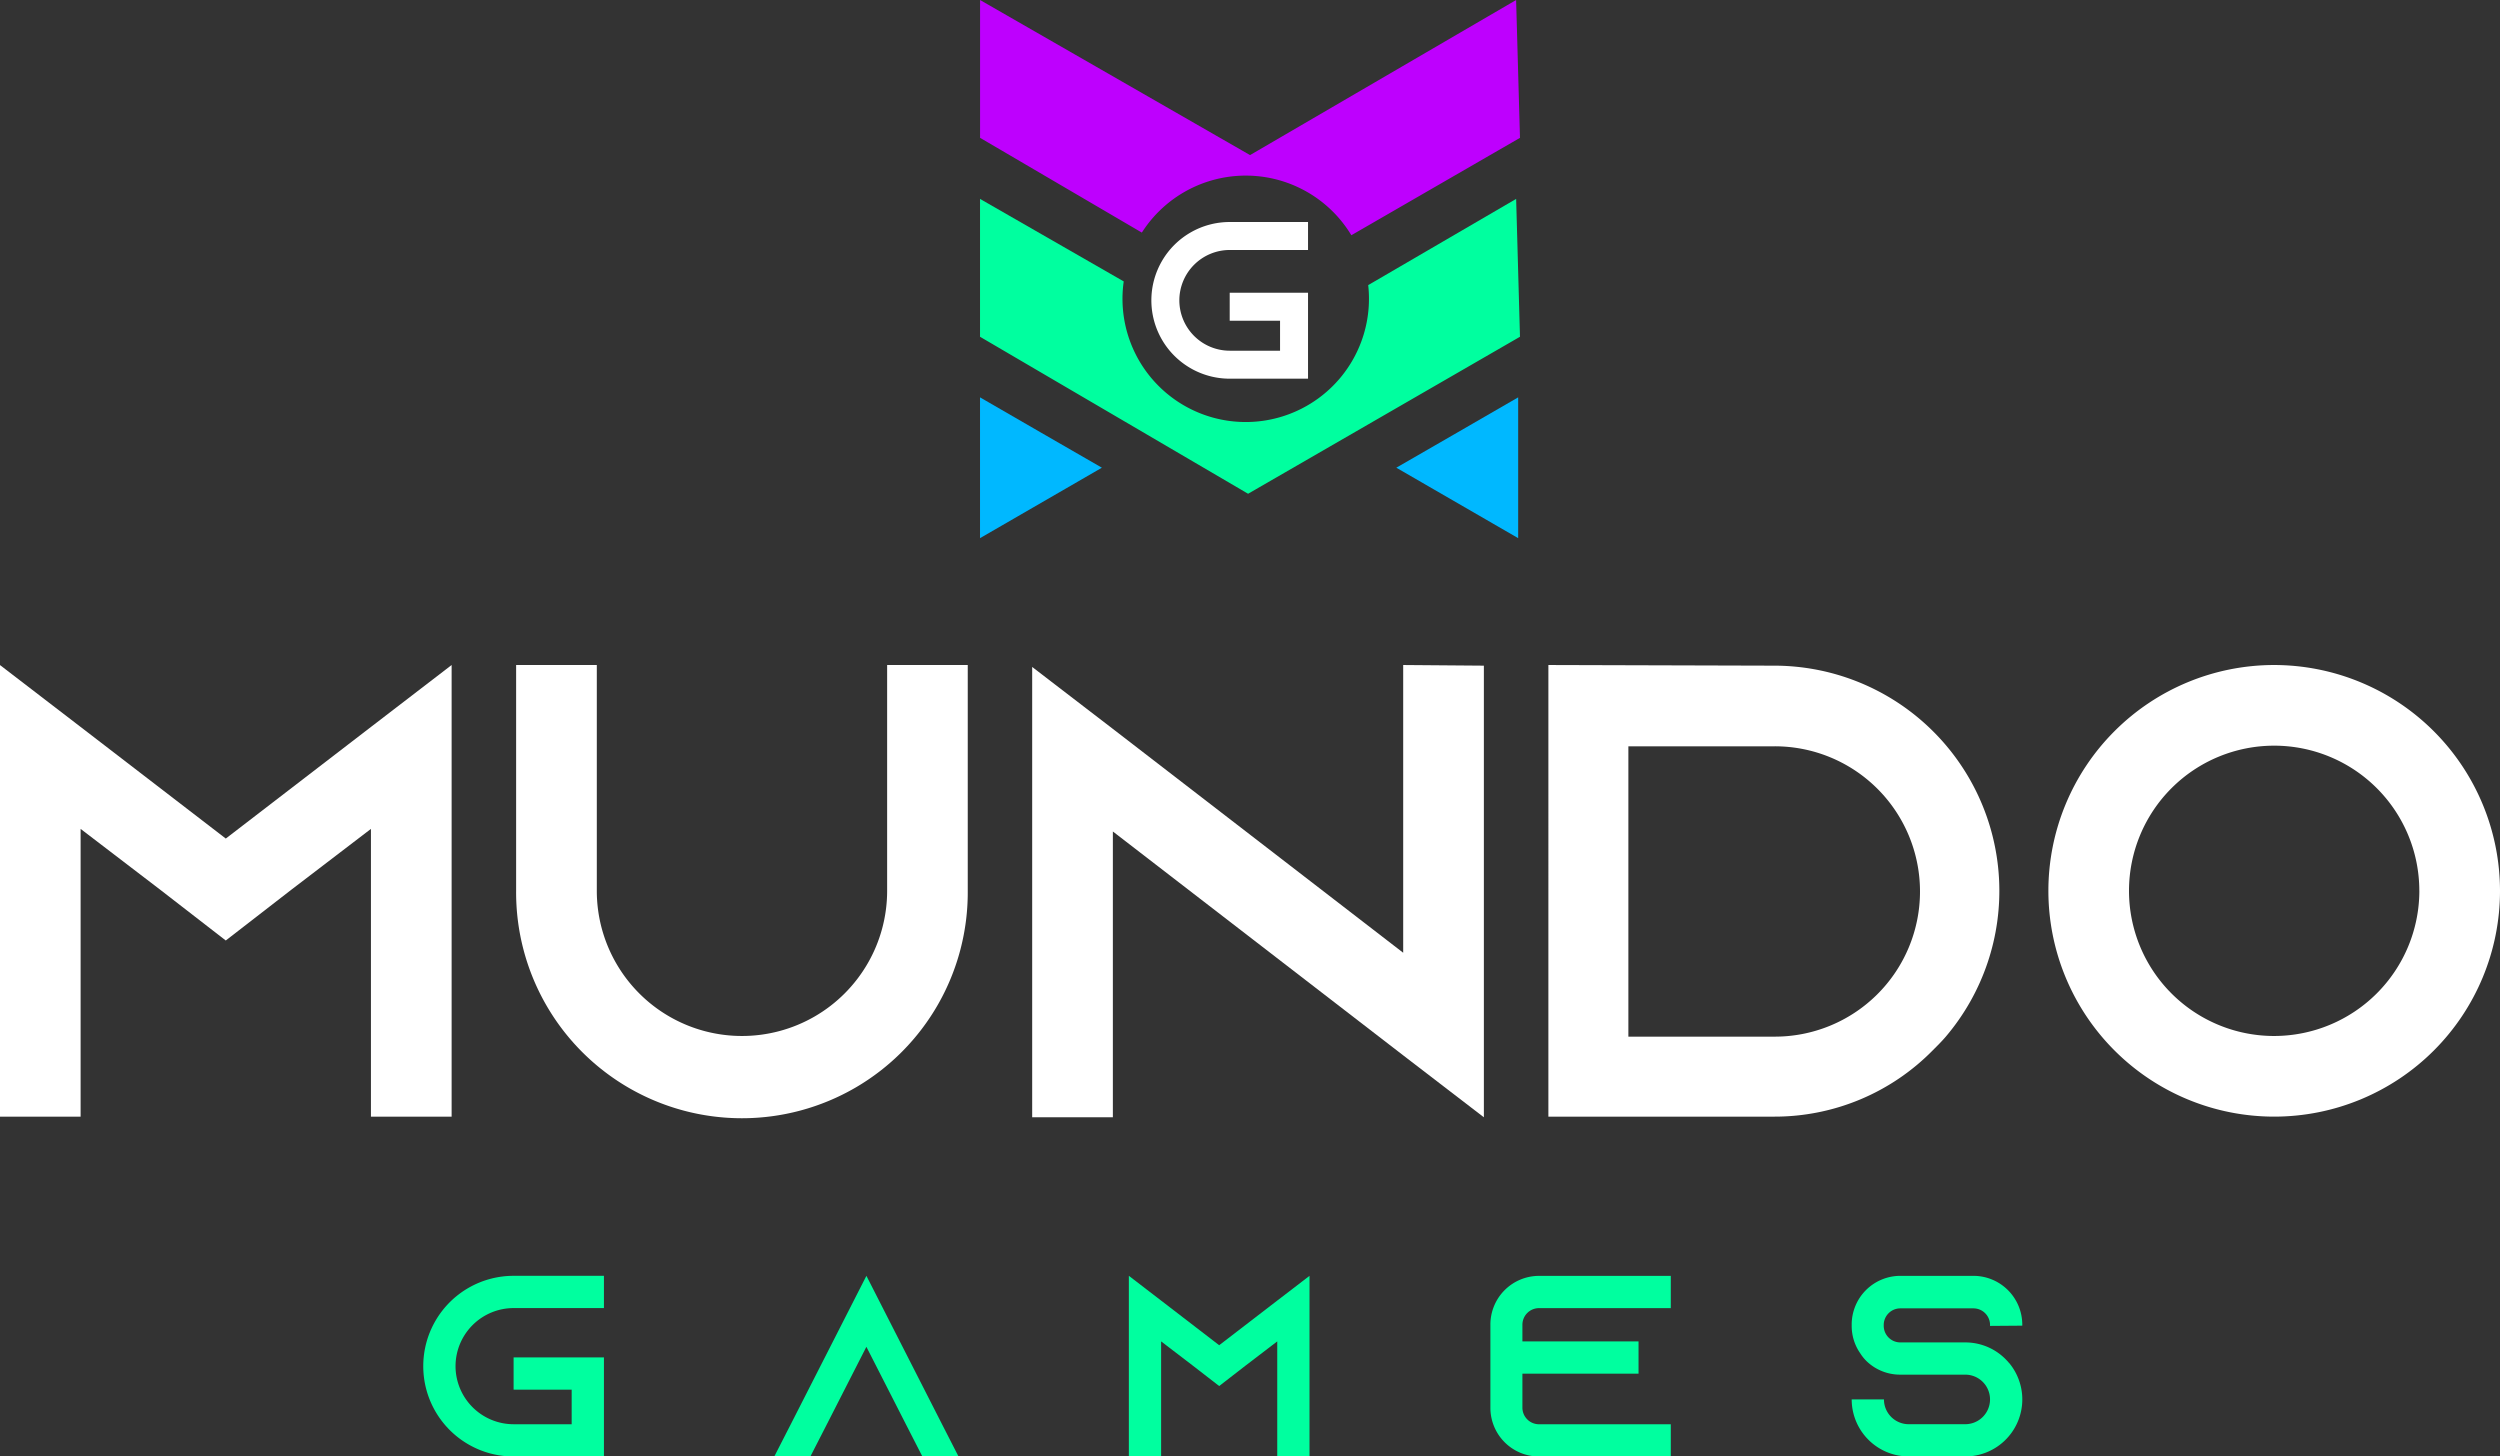
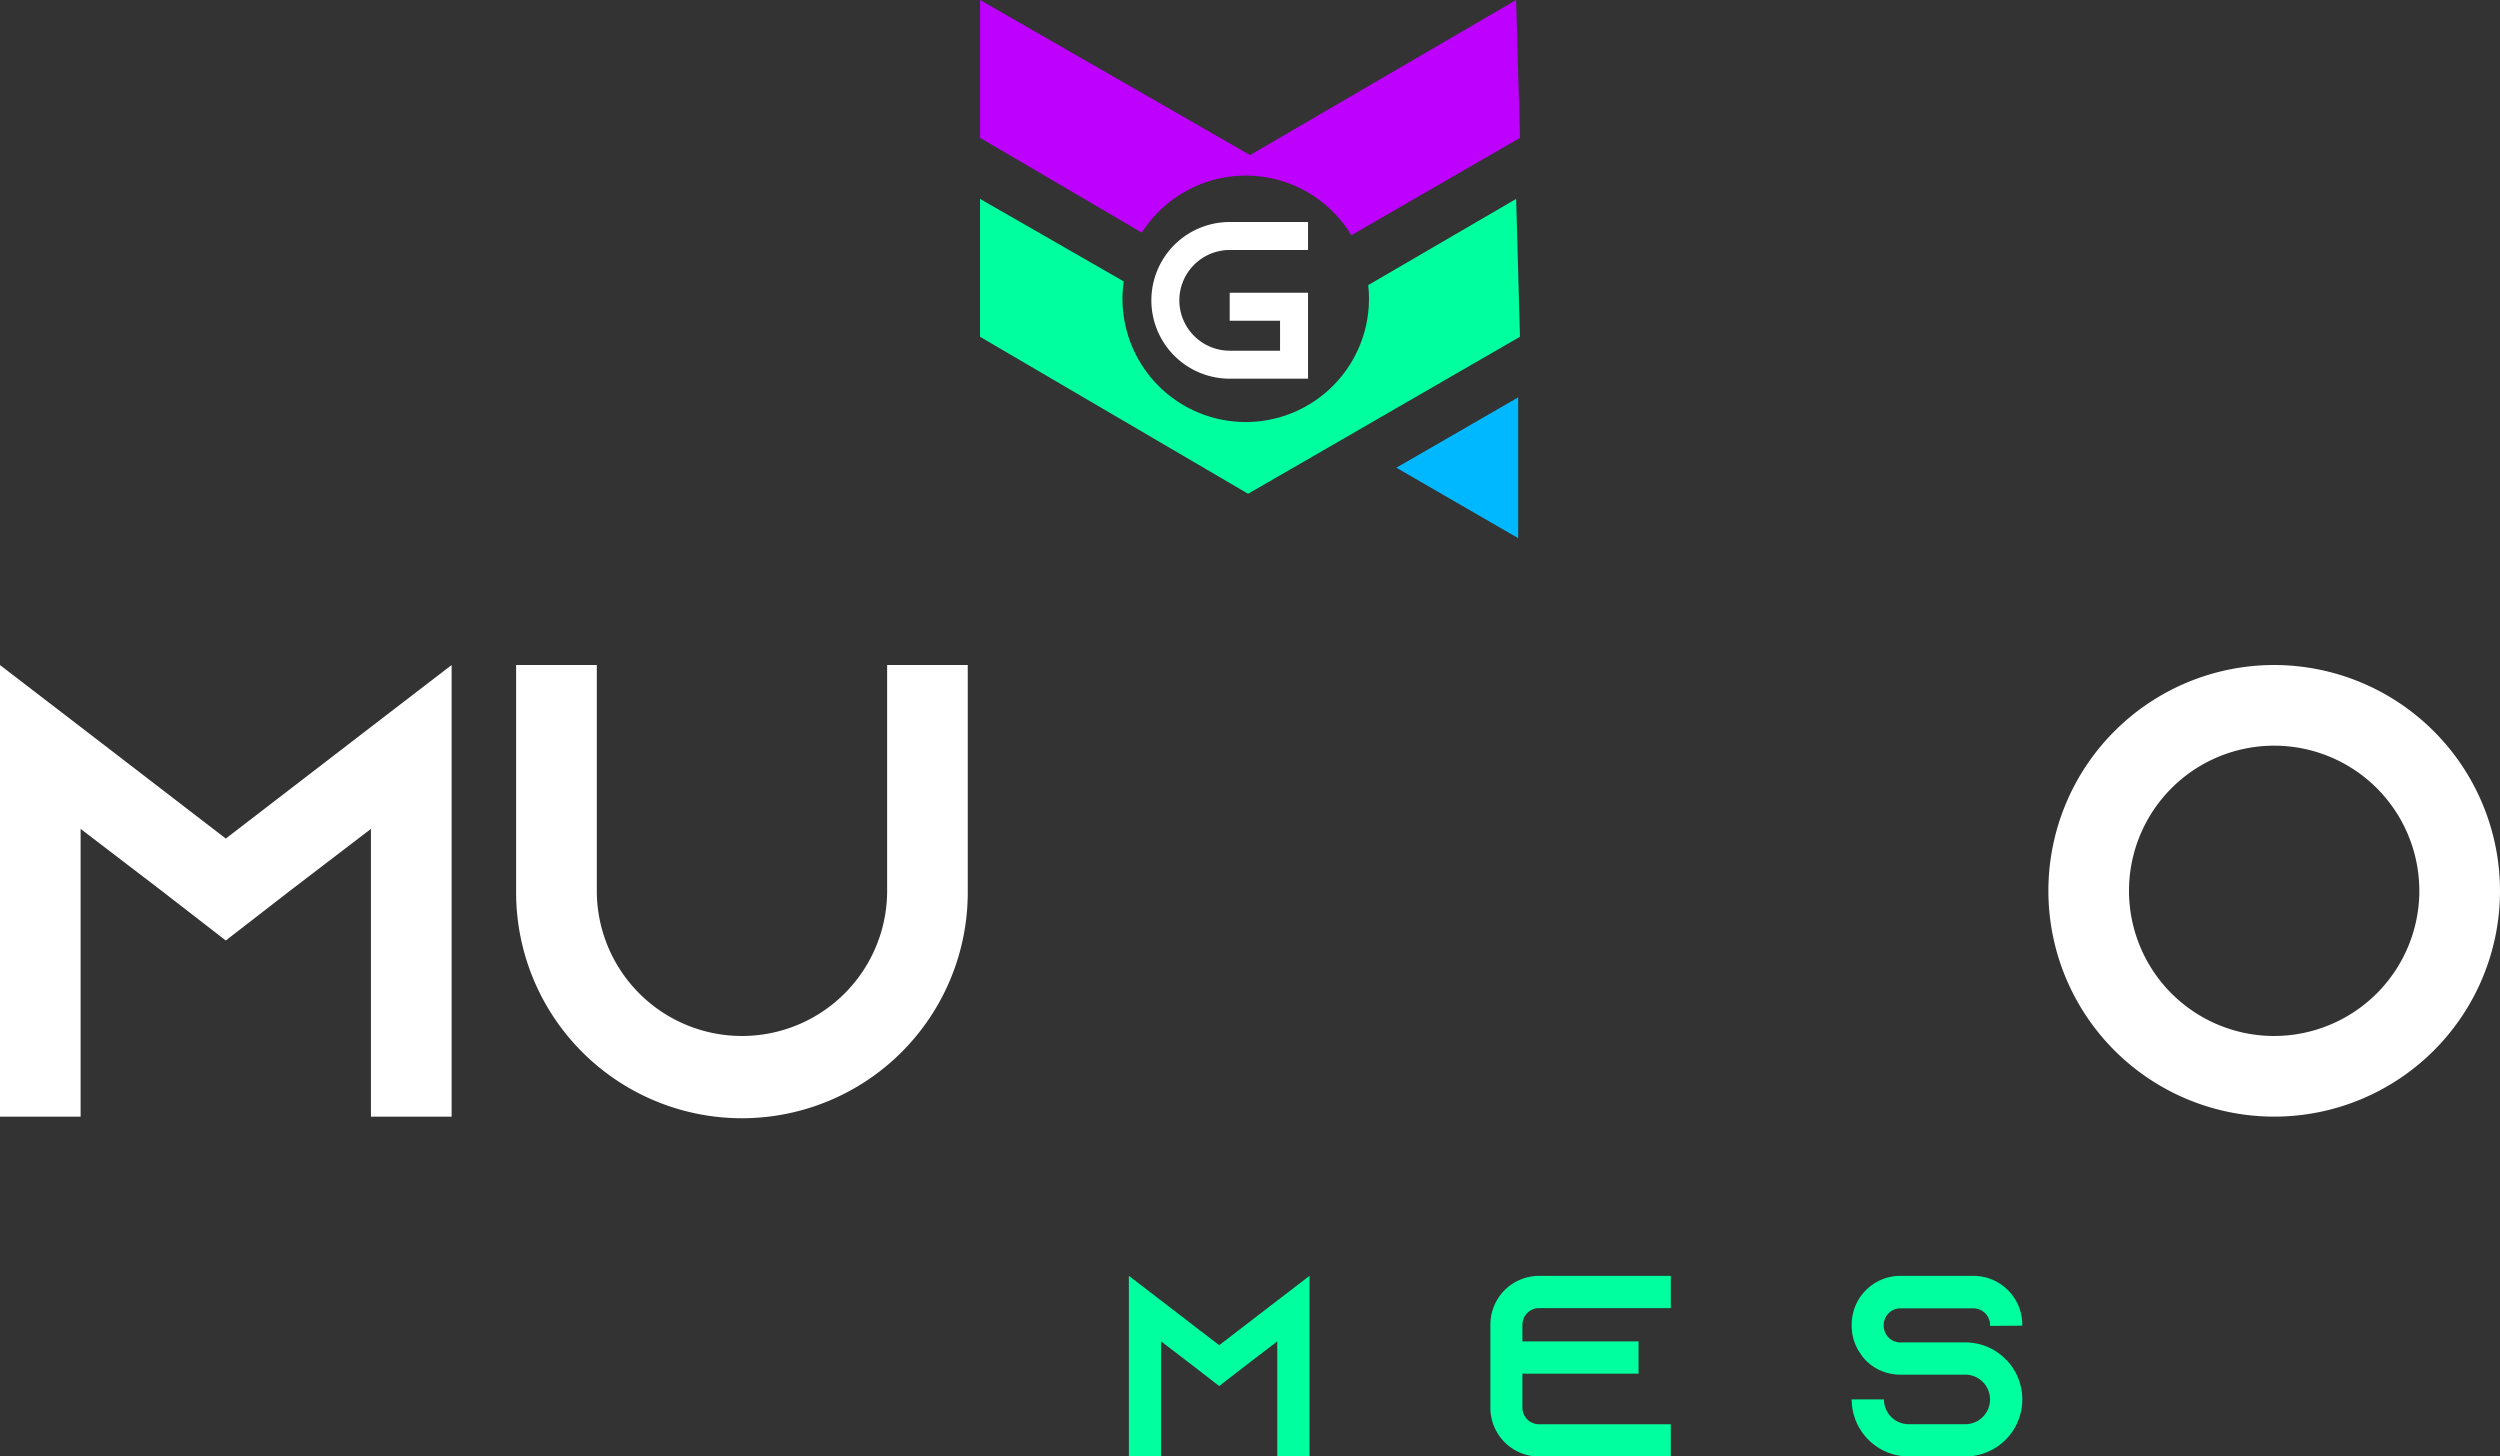
<svg xmlns="http://www.w3.org/2000/svg" width="220" height="128.171" viewBox="0 0 220 128.171">
  <rect x="0" y="0" width="220" height="128.171" fill="#333333" stroke="none" />
  <g id="Logo-MG-colores" transform="translate(-296.257 -312.299)">
    <g id="Grupo_18" data-name="Grupo 18" transform="translate(296.257 370.82)">
      <g id="Grupo_17" data-name="Grupo 17" transform="translate(0)">
        <path id="Trazado_36" data-name="Trazado 36" d="M336,649.457V689.2h-7.1V663.878l-6.984,5.337-5.791,4.485-5.791-4.485-6.983-5.337V689.2h-7.1V649.457l7.1,5.45,12.775,9.822,12.775-9.822Z" transform="translate(-296.257 -649.457)" fill="#fff" />
        <path id="Trazado_37" data-name="Trazado 37" d="M597.672,649.457v19.871a19.872,19.872,0,1,1-39.743,0V649.457h7.1v19.871a12.774,12.774,0,1,0,25.549,0V649.457Z" transform="translate(-512.51 -649.457)" fill="#fff" />
-         <path id="Trazado_38" data-name="Trazado 38" d="M859.346,649.514v39.743l-7.1-5.451-25.549-19.7v25.152h-7.1v-39.63l7.1,5.45,25.549,19.7V649.457Z" transform="translate(-728.765 -649.457)" fill="#fff" />
-         <path id="Trazado_39" data-name="Trazado 39" d="M1101.09,649.514a19.818,19.818,0,0,1,15.159,32.646c-.34.4-.738.795-1.135,1.192a19.511,19.511,0,0,1-13.967,5.848h-19.871V649.457Zm-12.775,32.646h12.775a12.775,12.775,0,1,0,0-25.549h-12.775Z" transform="translate(-945.018 -649.457)" fill="#fff" />
        <path id="Trazado_40" data-name="Trazado 40" d="M1374.514,669.328a19.871,19.871,0,1,1-19.871-19.871A19.893,19.893,0,0,1,1374.514,669.328Zm-7.1,0a12.774,12.774,0,1,0-12.774,12.775A12.794,12.794,0,0,0,1367.417,669.328Z" transform="translate(-1154.514 -649.457)" fill="#fff" />
      </g>
    </g>
    <g id="Grupo_20" data-name="Grupo 20" transform="translate(333.505 424.573)">
      <g id="Grupo_19" data-name="Grupo 19" transform="translate(0 0)">
-         <path id="Trazado_41" data-name="Trazado 41" d="M513.69,967.091a5.118,5.118,0,0,0,5.11,5.11h5.11v-3.043H518.8v-2.839h7.949v8.721H518.8a7.949,7.949,0,1,1,0-15.9h7.949v2.839H518.8A5.117,5.117,0,0,0,513.69,967.091Z" transform="translate(-510.851 -959.142)" fill="#00ff9f" />
-         <path id="Trazado_42" data-name="Trazado 42" d="M705.013,975.039h-3.18L700.38,972.2l-3.475-6.813L693.43,972.2l-1.454,2.839H688.8l1.453-2.839,6.654-13.059,6.654,13.059Z" transform="translate(-657.911 -959.142)" fill="#00ff9f" />
        <path id="Trazado_43" data-name="Trazado 43" d="M884.472,959.142v15.9h-2.839V964.91l-2.794,2.135-2.316,1.794-2.317-1.794-2.793-2.135v10.129h-2.839v-15.9l2.839,2.18,5.11,3.929,5.11-3.929Z" transform="translate(-806.483 -959.142)" fill="#00ff9f" />
        <path id="Trazado_44" data-name="Trazado 44" d="M1054.7,963.434v1.476h10.219v2.839H1054.7v3a1.463,1.463,0,0,0,1.453,1.454h11.605v2.839h-11.605a4.284,4.284,0,0,1-4.27-4.292v-7.313a4.284,4.284,0,0,1,4.27-4.292h11.605v2.839h-11.605A1.463,1.463,0,0,0,1054.7,963.434Z" transform="translate(-957.976 -959.142)" fill="#00ff9f" />
        <path id="Trazado_45" data-name="Trazado 45" d="M1247.235,963.548v-.091a1.464,1.464,0,0,0-1.453-1.453h-6.45a1.464,1.464,0,0,0-1.453,1.453v.091a1.464,1.464,0,0,0,1.453,1.453h5.723a4.986,4.986,0,0,1,3.7,1.635c.068.068.113.136.182.2a5.019,5.019,0,0,1-3.884,8.2h-4.974a5.021,5.021,0,0,1-5.019-5.019h2.839a2.181,2.181,0,0,0,2.18,2.181h4.974a2.18,2.18,0,1,0,0-4.361h-5.723a4.245,4.245,0,0,1-2.975-1.2,3.982,3.982,0,0,1-.545-.681,4.22,4.22,0,0,1-.75-2.43v-.091a4.284,4.284,0,0,1,4.27-4.292h6.45a4.3,4.3,0,0,1,4.292,4.292v.091Z" transform="translate(-1109.359 -959.142)" fill="#00ff9f" />
      </g>
    </g>
    <g id="Grupo_23" data-name="Grupo 23" transform="translate(382.499 312.299)">
      <path id="Trazado_46" data-name="Trazado 46" d="M840.64,324.429,825.8,333a10.847,10.847,0,0,0-18.436-.233l-14.236-8.339V312.3l23.758,13.647L840.3,312.3Z" transform="translate(-793.124 -312.299)" fill="#be00fe" />
      <path id="Trazado_47" data-name="Trazado 47" d="M840.64,425.27l-23.926,13.816L793.124,425.27V413.138L805.77,420.4a10.648,10.648,0,0,0-.109,1.534,10.845,10.845,0,1,0,21.623-1.209l13.019-7.587Z" transform="translate(-793.124 -395.635)" fill="#00ff9f" />
-       <path id="Trazado_48" data-name="Trazado 48" d="M803.852,519.944l-5.362,3.1-5.362,3.1V513.753l5.362,3.1Z" transform="translate(-793.128 -478.786)" fill="#00b8ff" />
      <path id="Trazado_49" data-name="Trazado 49" d="M1004.2,519.944l5.362,3.1,5.362,3.1V513.753l-5.362,3.1Z" transform="translate(-967.567 -478.786)" fill="#00b8ff" />
      <g id="Grupo_22" data-name="Grupo 22" transform="translate(15.078 19.538)">
        <g id="Grupo_21" data-name="Grupo 21">
          <path id="Trazado_50" data-name="Trazado 50" d="M882.457,431.758a4.438,4.438,0,0,0,4.432,4.431h4.431v-2.639h-4.431v-2.462h6.893v7.563h-6.893a6.893,6.893,0,1,1,0-13.787h6.893v2.462h-6.893A4.438,4.438,0,0,0,882.457,431.758Z" transform="translate(-879.995 -424.865)" fill="#fff" />
        </g>
      </g>
    </g>
  </g>
</svg>